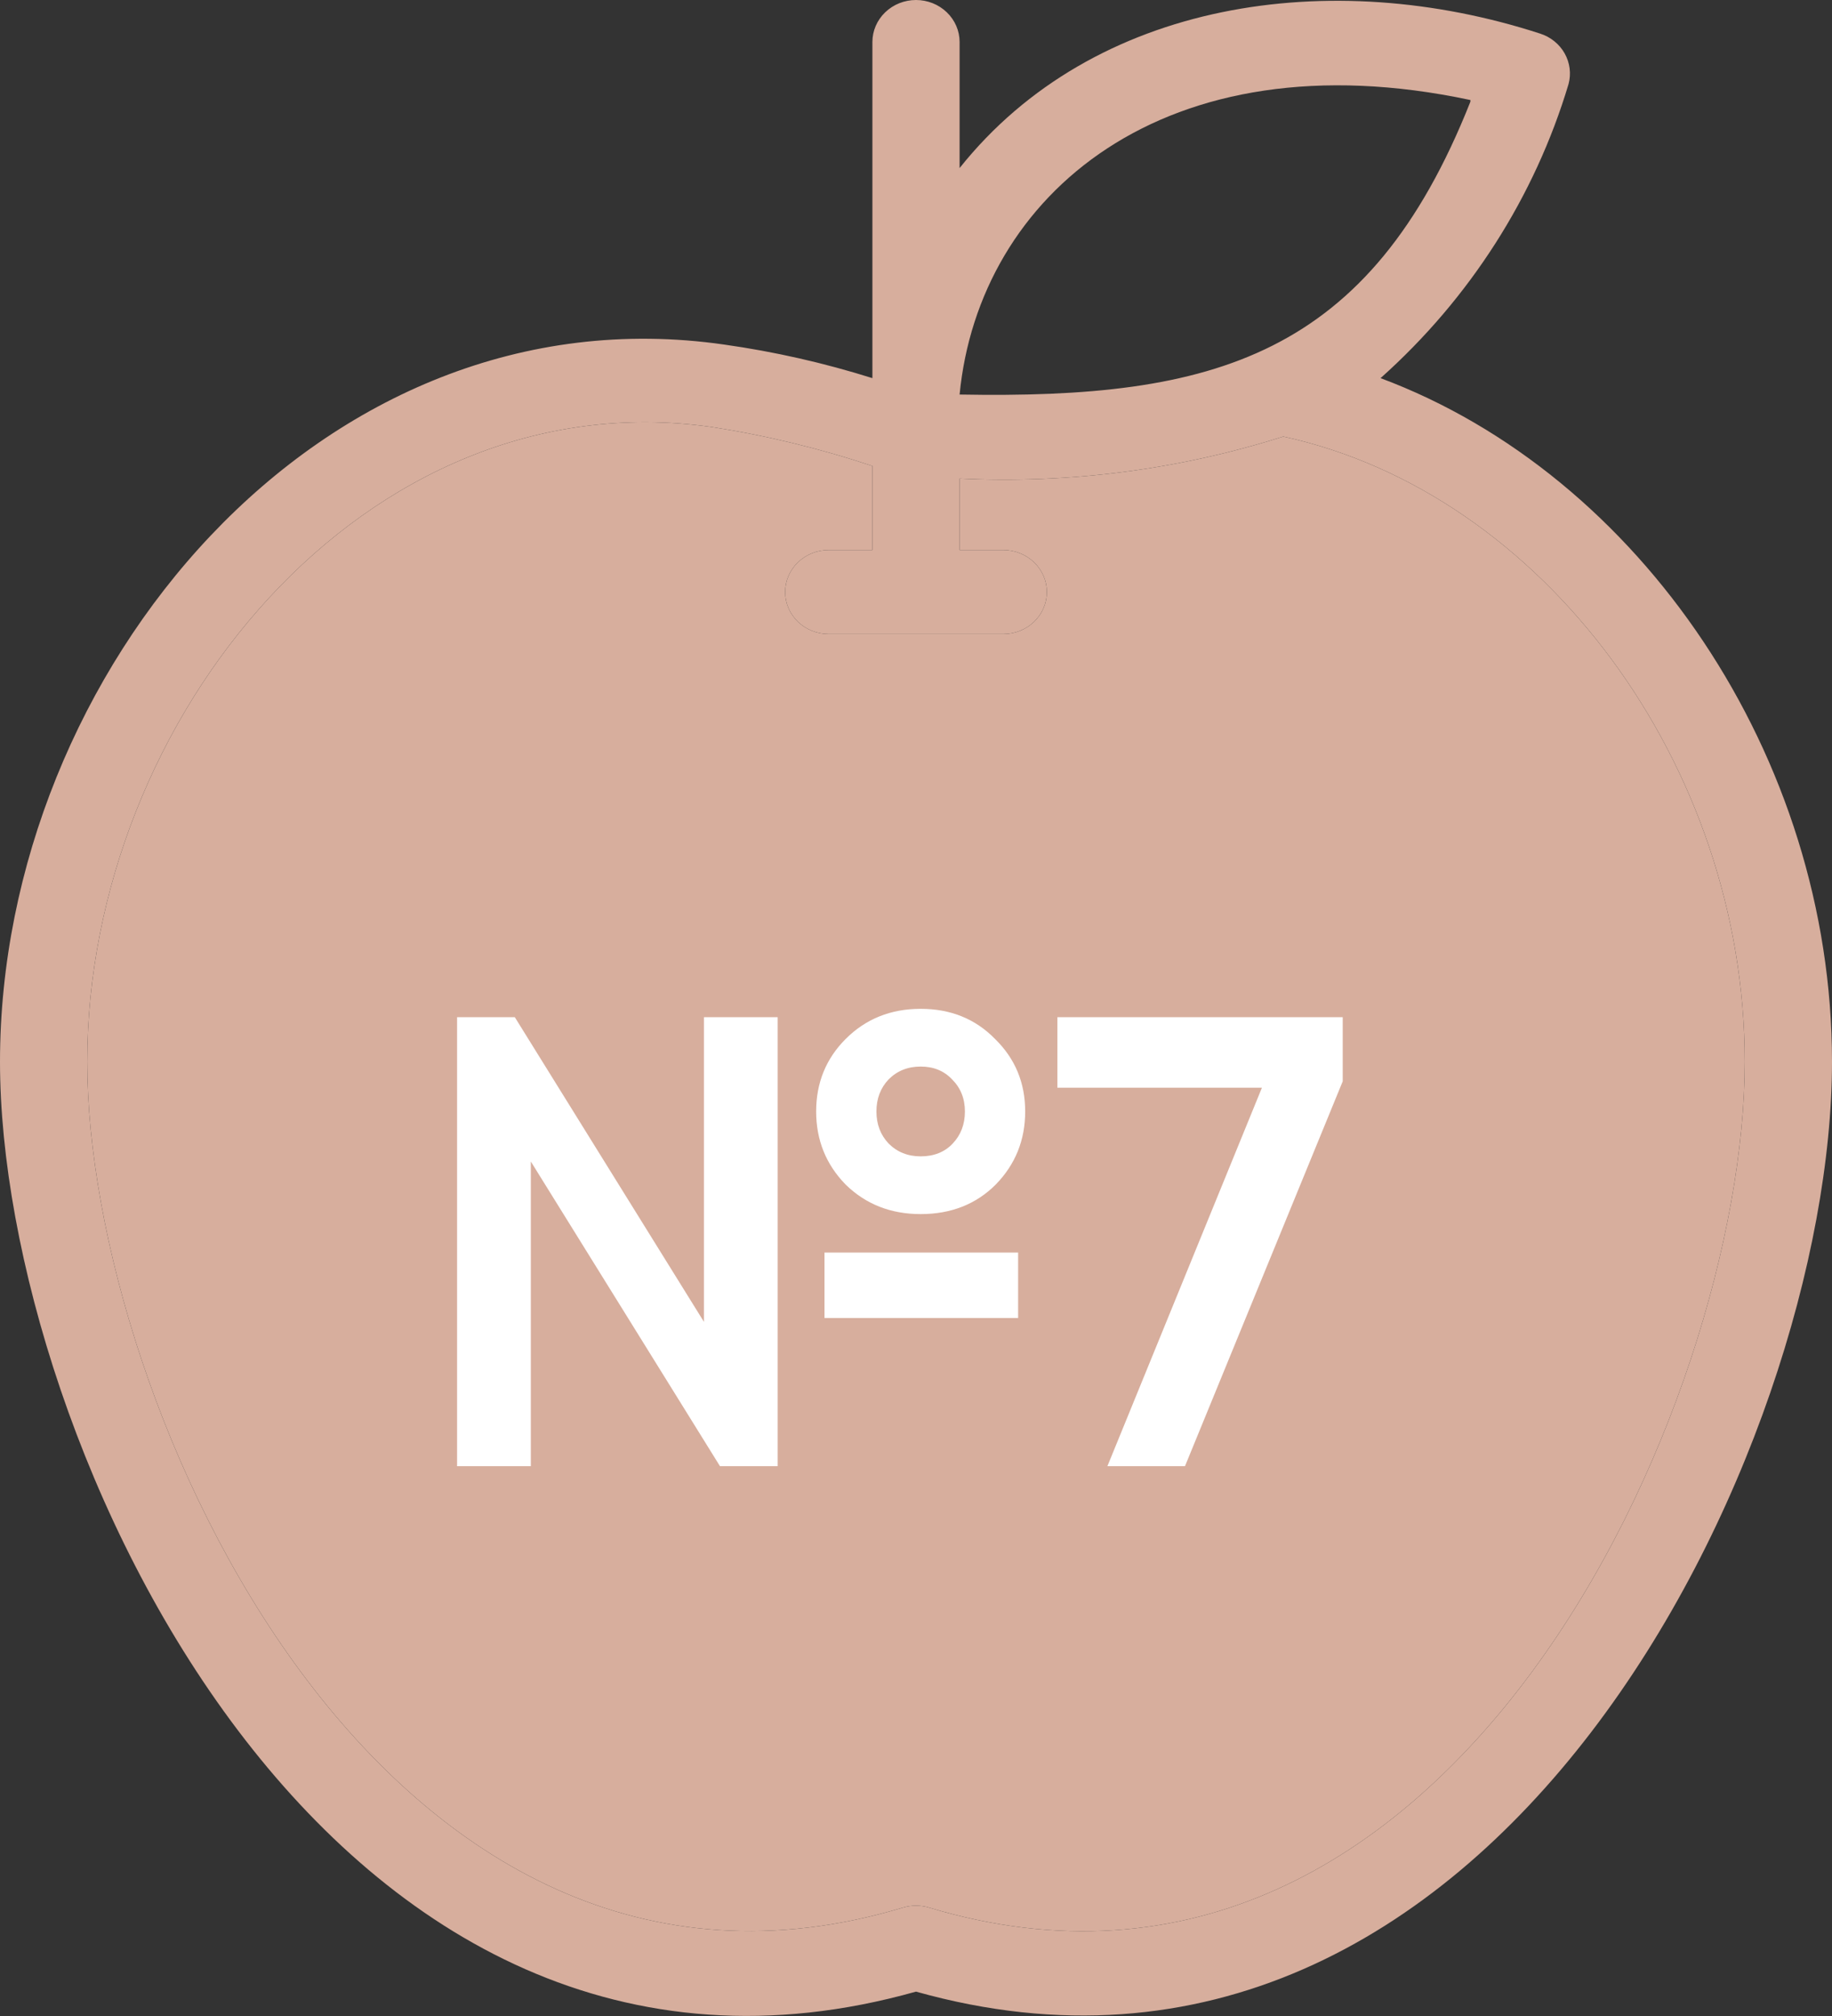
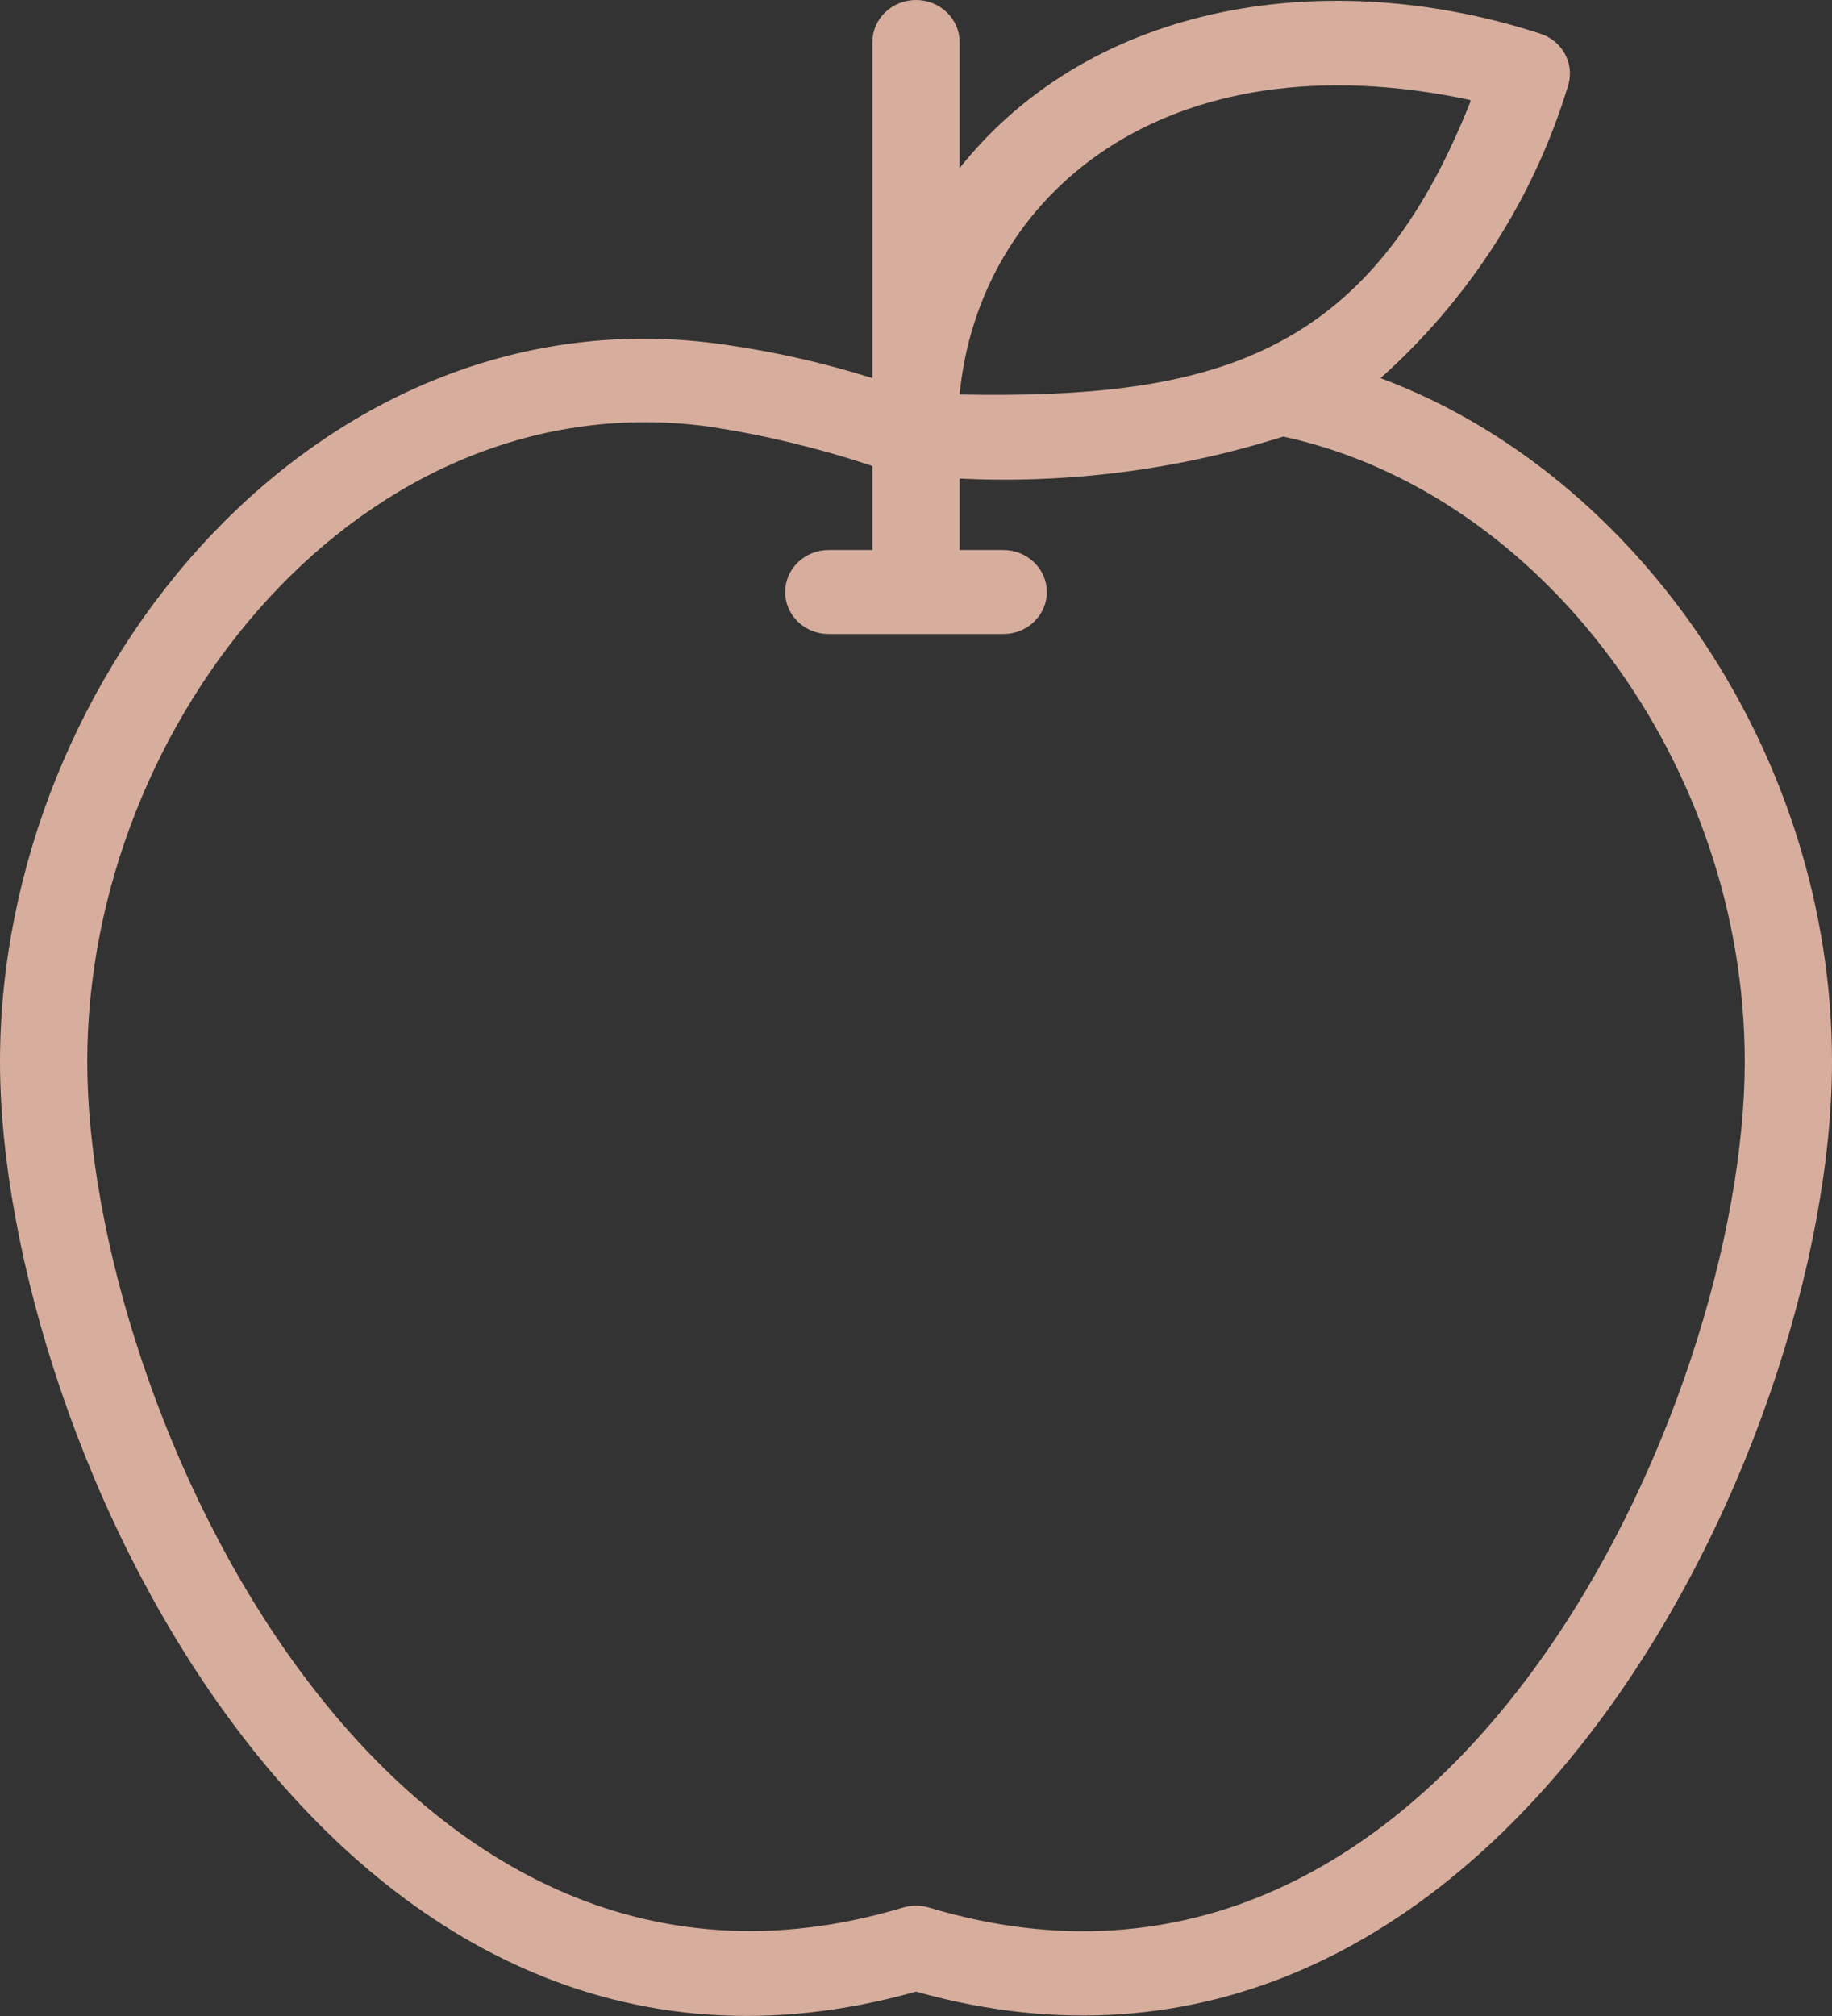
<svg xmlns="http://www.w3.org/2000/svg" width="40" height="44" viewBox="0 0 40 44" fill="none">
  <rect x="0" y="0" width="40" height="44" fill="#333333" stroke="none" />
  <path d="M30.143 8.253C32.092 6.513 33.511 4.293 34.248 1.834C34.308 1.609 34.278 1.371 34.163 1.166C34.048 0.962 33.857 0.807 33.629 0.734C29.057 -0.752 23.876 0 20.952 3.668V0.917C20.952 0.674 20.852 0.441 20.673 0.269C20.495 0.097 20.253 0 20 0C19.747 0 19.505 0.097 19.327 0.269C19.148 0.441 19.048 0.674 19.048 0.917V8.253C17.992 7.921 16.909 7.675 15.809 7.52C7.01 6.254 0 14.673 0 23.174C0 31.427 7.19 47.072 20 43.468C32.629 47.017 40 31.602 40 23.174C40 16.507 35.8 10.363 30.143 8.253ZM32.105 2.219C29.895 7.795 26.505 8.712 20.952 8.611C21.371 4.273 25.419 0.761 32.105 2.183V2.219ZM20.286 41.634C20.1 41.578 19.9 41.578 19.714 41.634C8.39 45.036 1.905 30.648 1.905 23.174C1.905 15.7 7.962 8.253 15.524 9.317C16.722 9.502 17.901 9.788 19.048 10.17V12.004H18.095C17.843 12.004 17.6 12.101 17.422 12.273C17.243 12.445 17.143 12.678 17.143 12.921C17.143 13.164 17.243 13.398 17.422 13.57C17.6 13.742 17.843 13.838 18.095 13.838H21.905C22.157 13.838 22.4 13.742 22.578 13.57C22.757 13.398 22.857 13.164 22.857 12.921C22.857 12.678 22.757 12.445 22.578 12.273C22.4 12.101 22.157 12.004 21.905 12.004H20.952V10.445C23.346 10.561 25.742 10.25 28.019 9.528C33.686 10.757 38.095 16.7 38.095 23.174C38.095 30.611 31.667 45.055 20.286 41.634Z" fill="#D7AE9D" />
-   <path d="M20.286 41.634C20.1 41.578 19.9 41.578 19.714 41.634C8.39 45.036 1.905 30.648 1.905 23.174C1.905 15.7 7.962 8.253 15.524 9.317C16.722 9.502 17.901 9.788 19.048 10.17V12.004H18.095C17.843 12.004 17.6 12.101 17.422 12.273C17.243 12.445 17.143 12.678 17.143 12.921C17.143 13.164 17.243 13.398 17.422 13.57C17.6 13.742 17.843 13.838 18.095 13.838H21.905C22.157 13.838 22.4 13.742 22.578 13.57C22.757 13.398 22.857 13.164 22.857 12.921C22.857 12.678 22.757 12.445 22.578 12.273C22.4 12.101 22.157 12.004 21.905 12.004H20.952V10.445C23.346 10.561 25.742 10.25 28.019 9.528C33.686 10.757 38.095 16.7 38.095 23.174C38.095 30.611 31.667 45.055 20.286 41.634Z" fill="#D7AE9D" />
-   <path d="M20.102 26.498C19.449 26.498 18.903 26.283 18.464 25.854C18.035 25.415 17.82 24.883 17.82 24.258C17.82 23.633 18.035 23.105 18.464 22.676C18.903 22.237 19.449 22.018 20.102 22.018C20.755 22.018 21.297 22.237 21.726 22.676C22.165 23.105 22.384 23.633 22.384 24.258C22.384 24.883 22.169 25.415 21.74 25.854C21.311 26.283 20.765 26.498 20.102 26.498ZM15.37 22.2H16.98V32H15.72L11.59 25.35V32H9.98V22.2H11.24L15.37 28.85V22.2ZM20.102 25.238C20.391 25.238 20.625 25.145 20.802 24.958C20.979 24.771 21.068 24.538 21.068 24.258C21.068 23.978 20.975 23.745 20.788 23.558C20.611 23.371 20.382 23.278 20.102 23.278C19.822 23.278 19.589 23.371 19.402 23.558C19.225 23.745 19.136 23.978 19.136 24.258C19.136 24.538 19.225 24.771 19.402 24.958C19.589 25.145 19.822 25.238 20.102 25.238ZM18.002 28.766V27.338H22.23V28.766H18.002ZM23.087 22.2H29.317V23.6L25.873 32H24.179L27.553 23.74H23.087V22.2Z" fill="white" />
</svg>